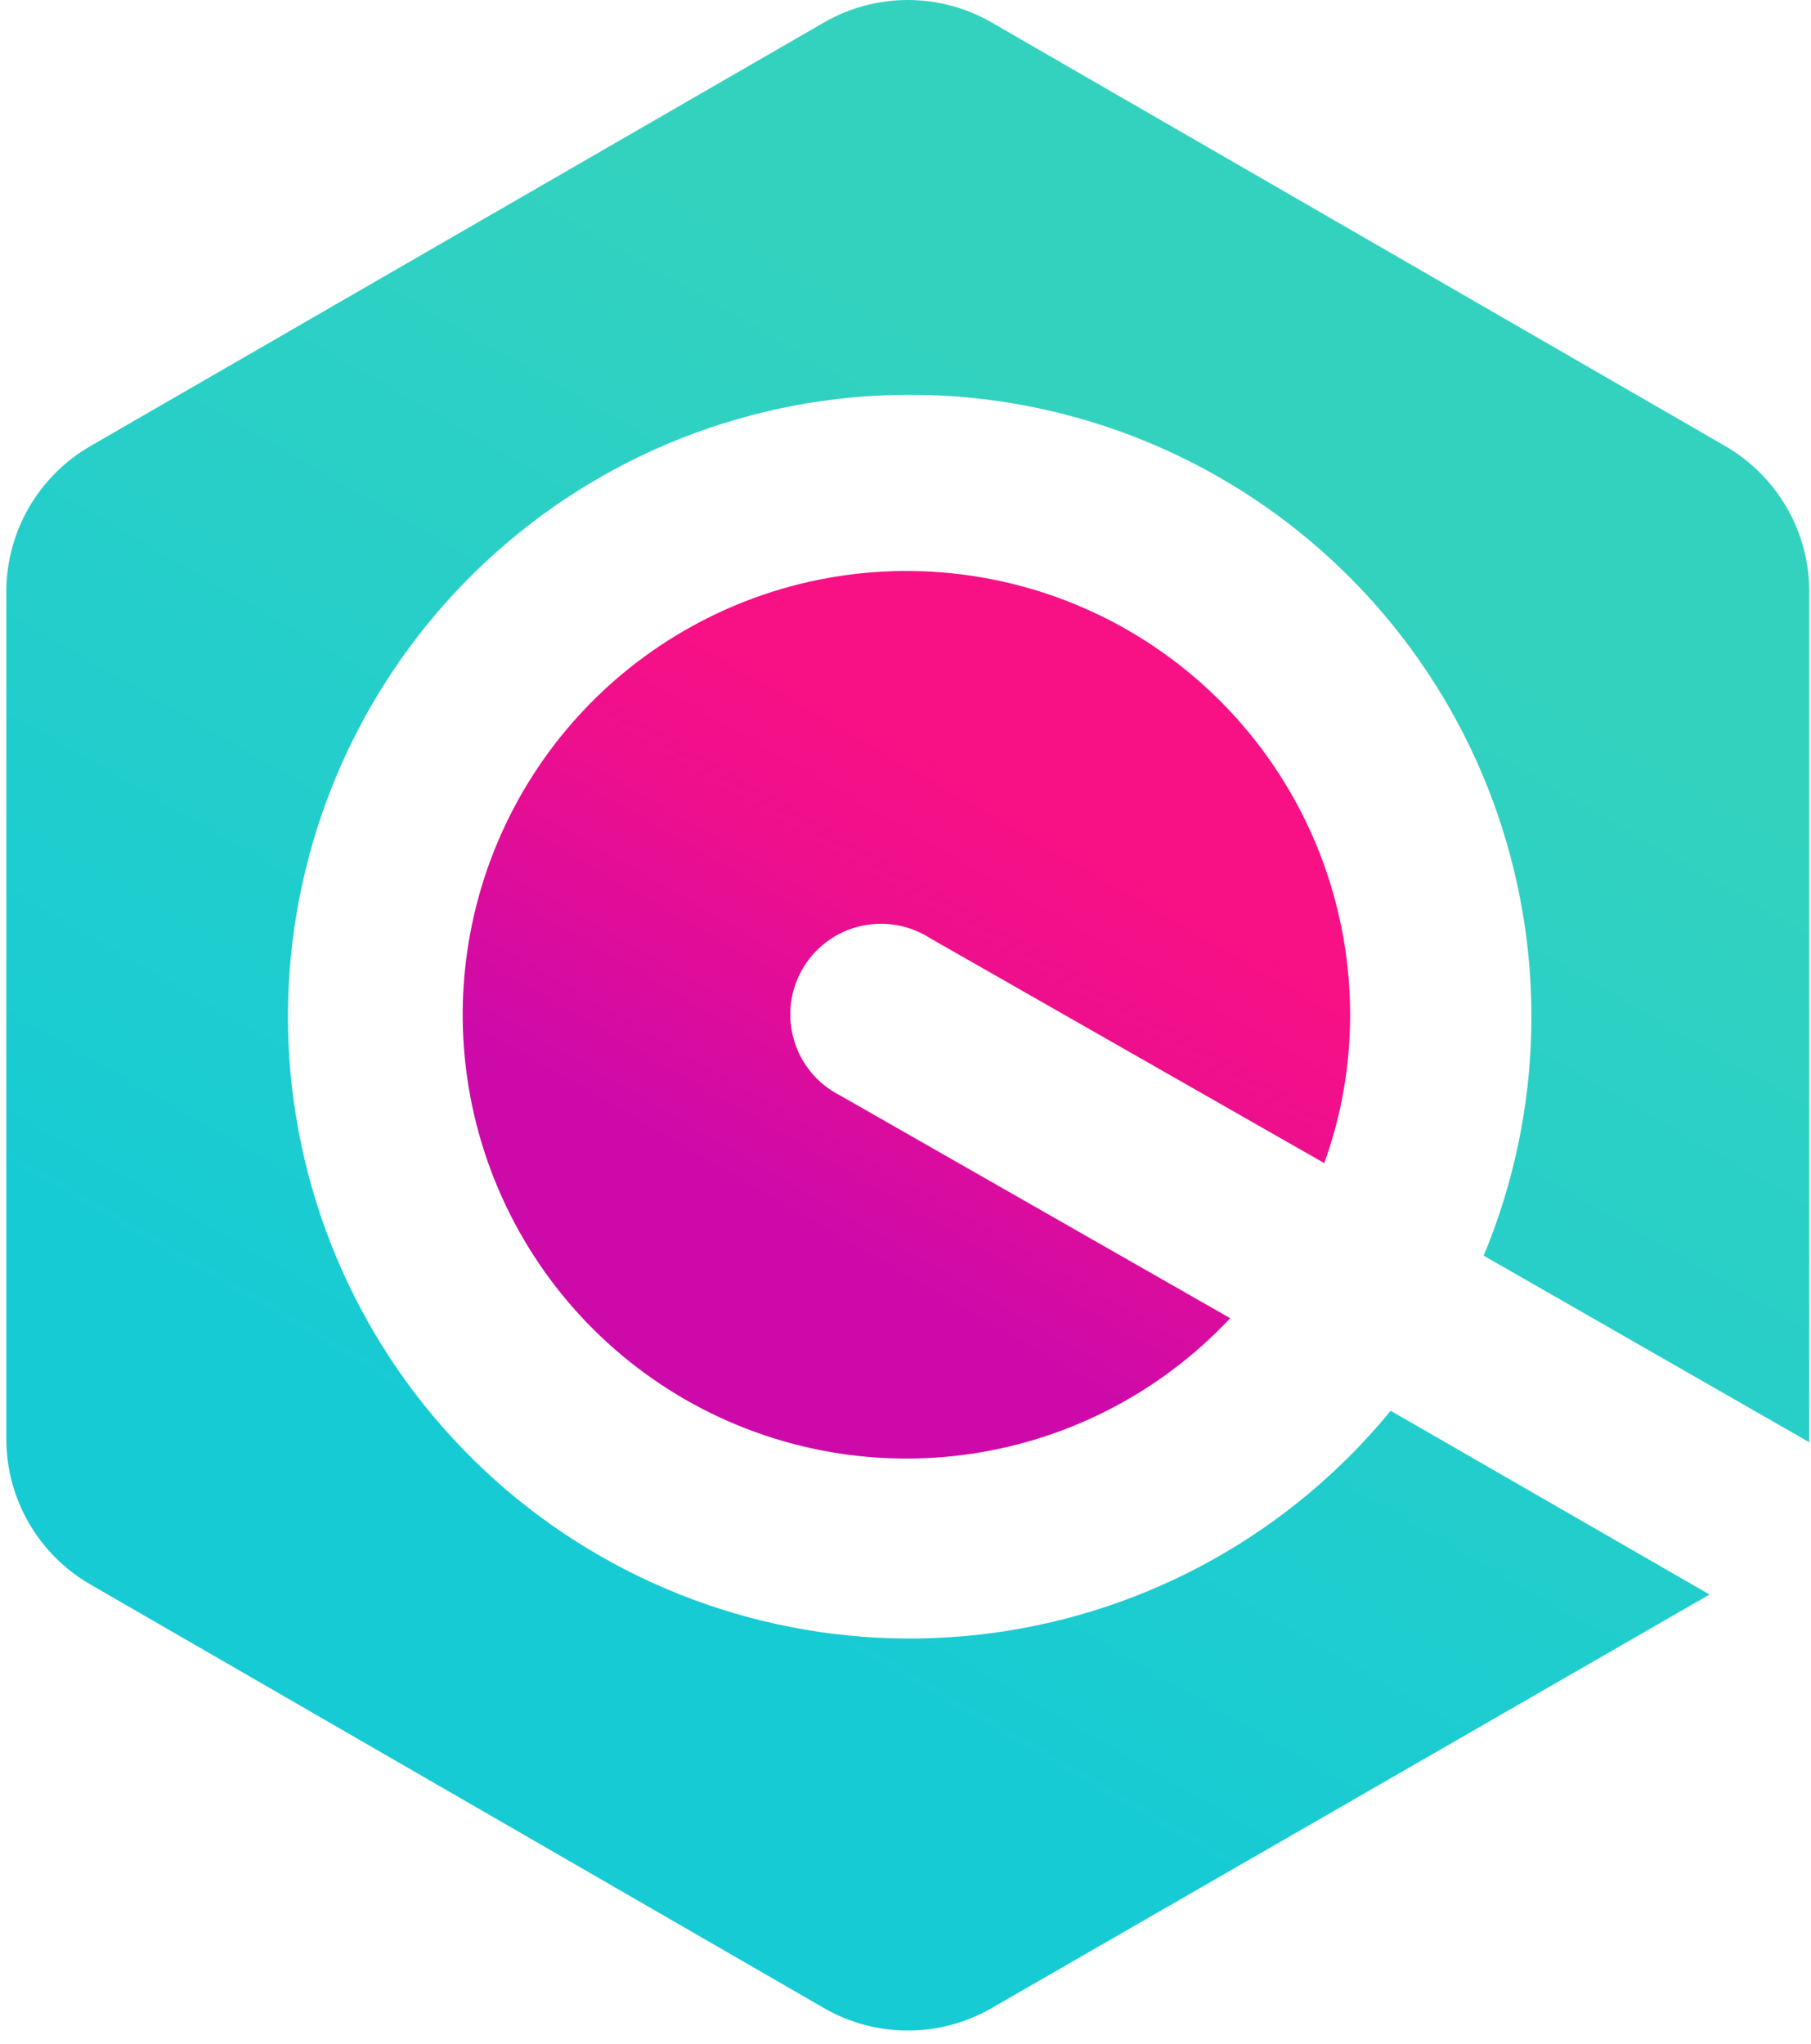
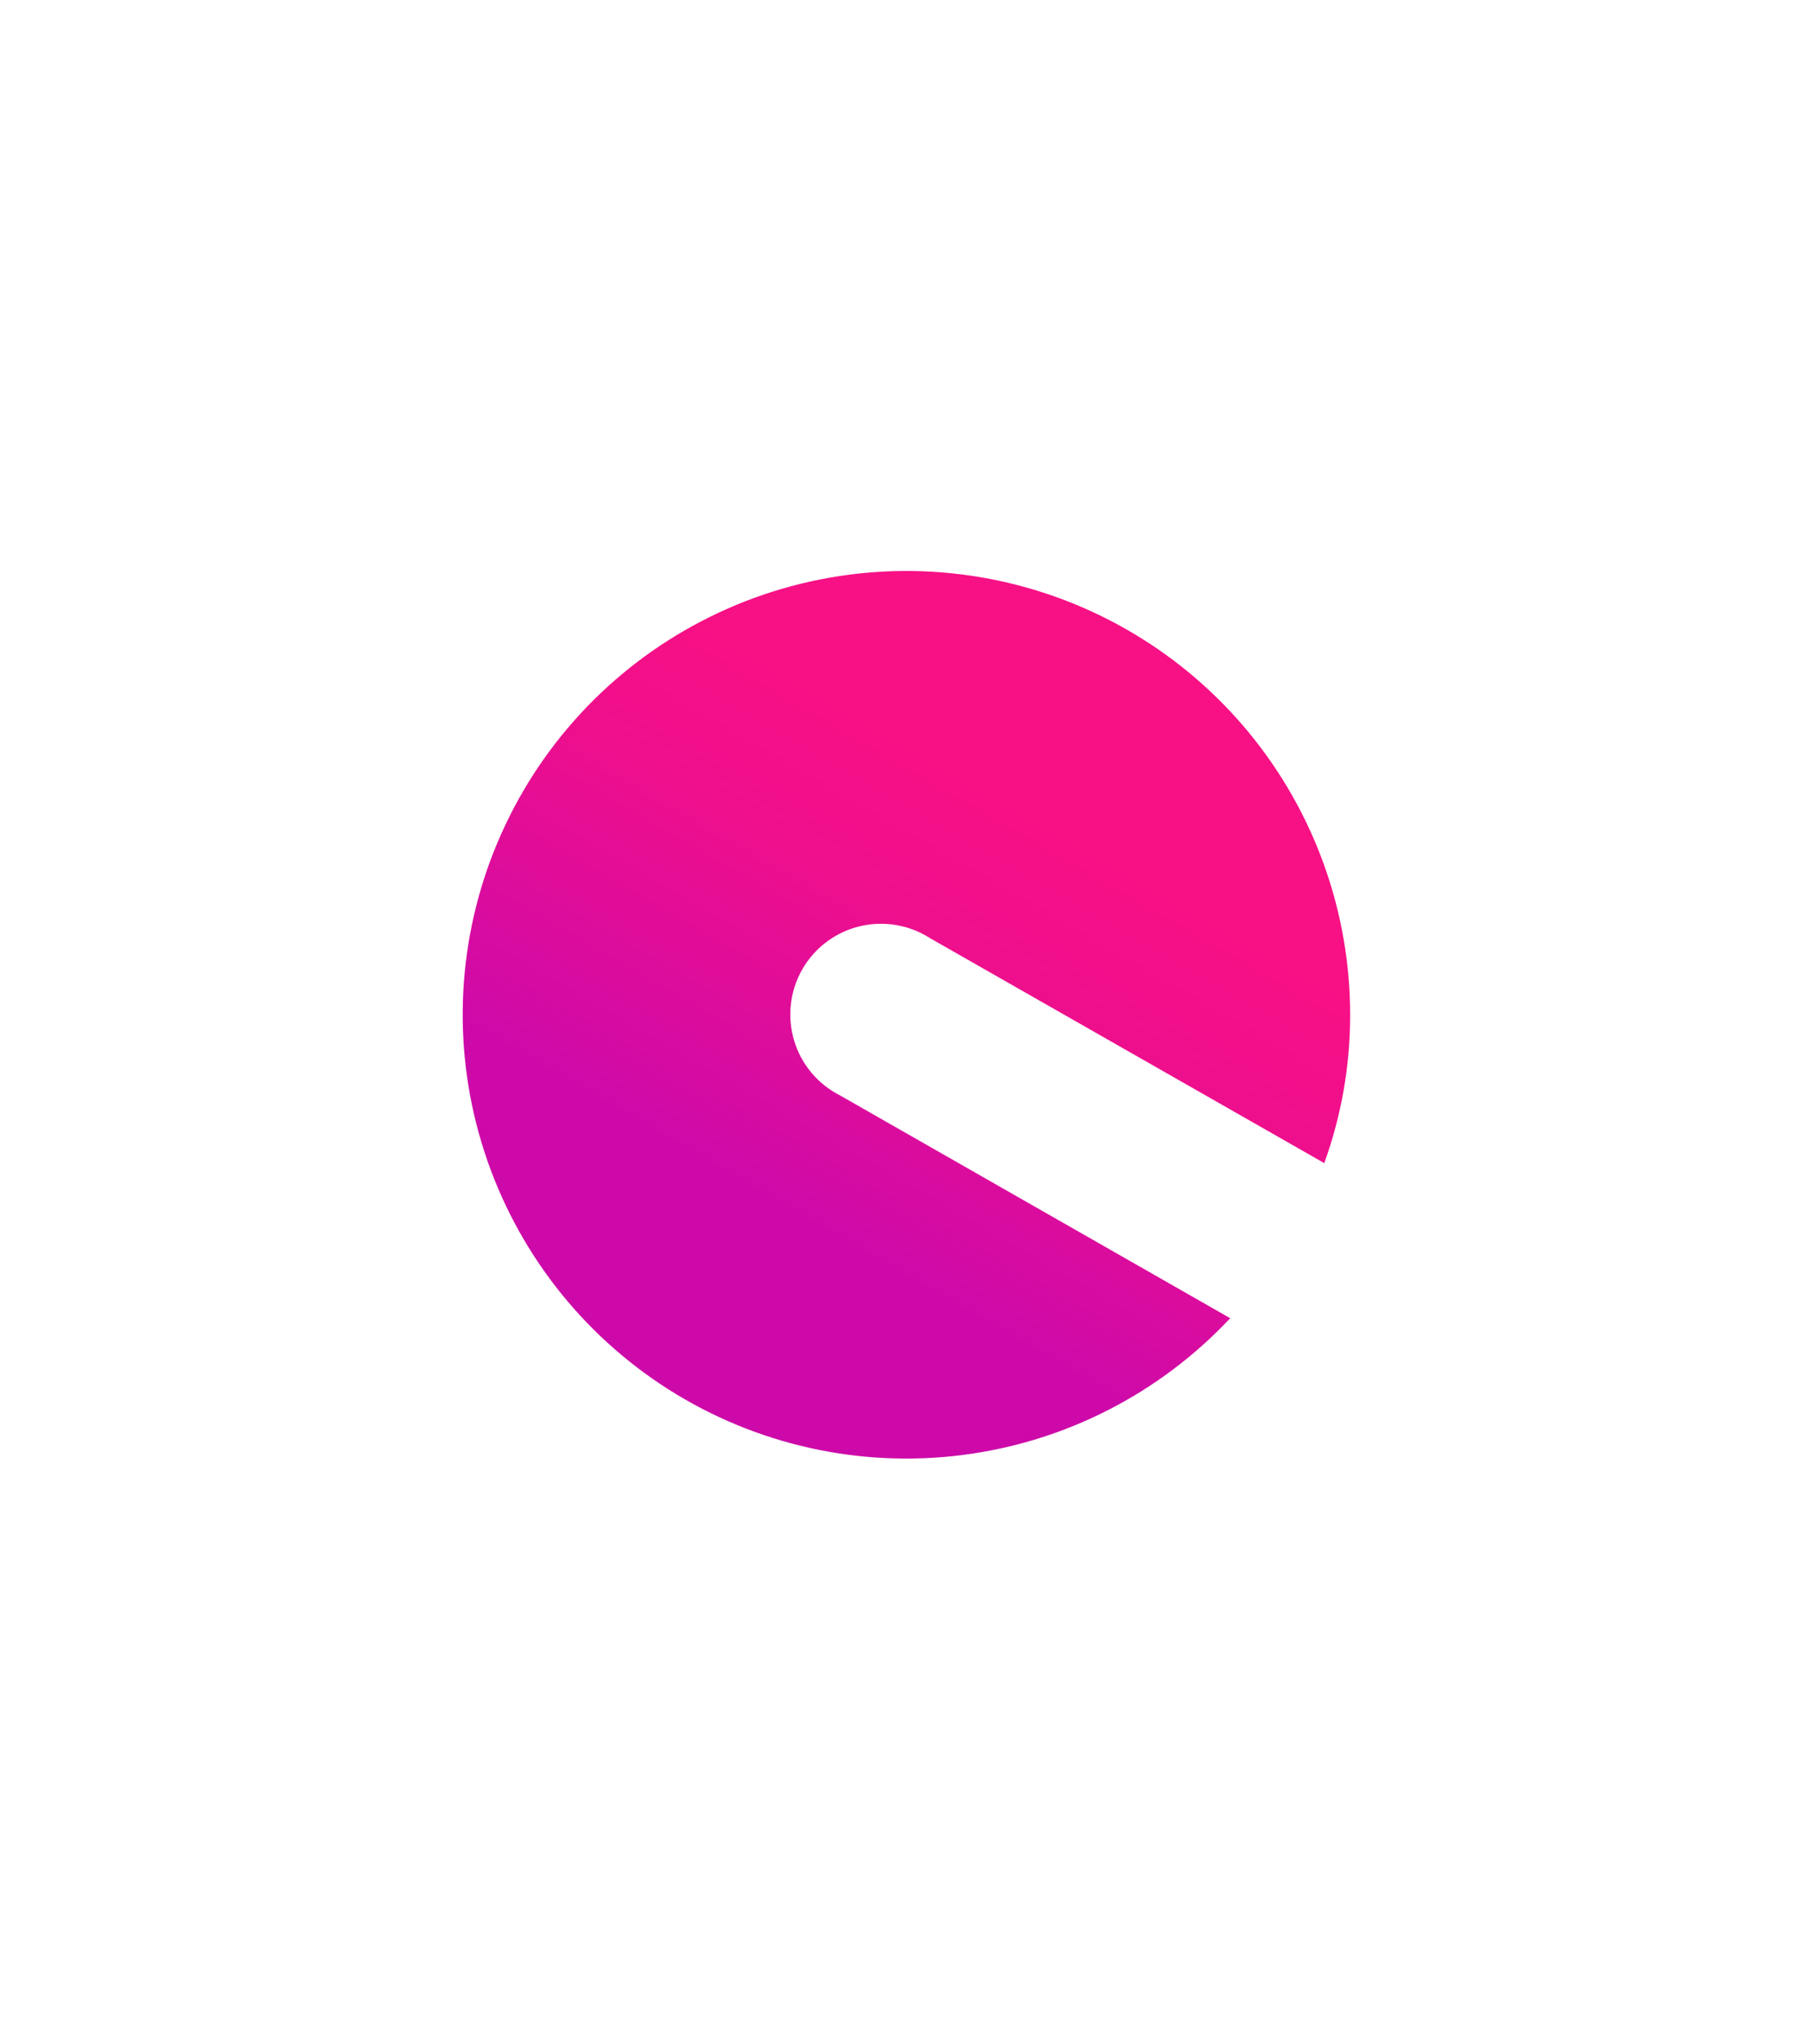
<svg xmlns="http://www.w3.org/2000/svg" width="39" height="44" viewBox="0 0 39 44" fill="none">
  <path d="M18.089 23.584C17.853 23.464 17.643 23.298 17.473 23.094C17.303 22.891 17.176 22.655 17.101 22.401C17.025 22.147 17.001 21.88 17.032 21.617C17.062 21.354 17.146 21.099 17.278 20.869C17.41 20.639 17.587 20.439 17.799 20.28C18.011 20.12 18.253 20.006 18.511 19.944C18.769 19.881 19.036 19.872 19.298 19.916C19.559 19.96 19.809 20.057 20.032 20.201L28.518 25.042C28.886 24.025 29.074 22.952 29.075 21.87C29.08 19.645 28.308 17.488 26.893 15.771C25.478 14.054 23.508 12.885 21.323 12.465C19.138 12.045 16.875 12.401 14.925 13.471C12.974 14.54 11.458 16.258 10.637 18.326C9.817 20.394 9.744 22.684 10.432 24.8C11.119 26.916 12.523 28.726 14.402 29.918C16.281 31.109 18.517 31.608 20.724 31.327C22.931 31.047 24.971 30.005 26.492 28.381L18.089 23.584Z" fill="url(#paint0_linear_71_1093)" />
-   <path d="M29.948 30.374C27.805 32.99 24.751 34.698 21.4 35.155C18.049 35.612 14.649 34.784 11.883 32.837C9.117 30.89 7.191 27.969 6.491 24.66C5.791 21.351 6.369 17.9 8.109 15C9.849 12.1 12.622 9.965 15.871 9.026C19.12 8.087 22.605 8.411 25.624 9.936C28.643 11.46 30.974 14.07 32.148 17.242C33.321 20.414 33.251 23.912 31.951 27.035L38.963 31.052C38.963 31.052 38.963 31.014 38.963 30.991V12.738C38.963 12.103 38.796 11.479 38.478 10.93C38.161 10.38 37.704 9.923 37.155 9.605L21.356 0.484C20.807 0.167 20.184 0 19.55 0C18.916 0 18.293 0.167 17.744 0.484L1.945 9.605C1.395 9.923 0.939 10.38 0.621 10.93C0.304 11.479 0.137 12.103 0.136 12.738L0.136 30.986C0.137 31.62 0.305 32.243 0.622 32.791C0.94 33.34 1.396 33.796 1.945 34.113L17.744 43.234C18.293 43.551 18.916 43.718 19.55 43.718C20.184 43.718 20.807 43.551 21.356 43.234L36.815 34.33L29.948 30.374Z" fill="url(#paint1_linear_71_1093)" />
  <defs>
    <linearGradient id="paint0_linear_71_1093" x1="15.357" y1="28.993" x2="22.057" y2="17.39" gradientUnits="userSpaceOnUse">
      <stop offset="0.25" stop-color="#CD0AA9" />
      <stop offset="0.33" stop-color="#D30BA4" />
      <stop offset="0.75" stop-color="#EE0F8D" />
      <stop offset="1" stop-color="#F81085" />
    </linearGradient>
    <linearGradient id="paint1_linear_71_1093" x1="12.936" y1="32.861" x2="25.891" y2="10.417" gradientUnits="userSpaceOnUse">
      <stop stop-color="#17CBD4" />
      <stop offset="1" stop-color="#33D2BF" />
    </linearGradient>
  </defs>
</svg>